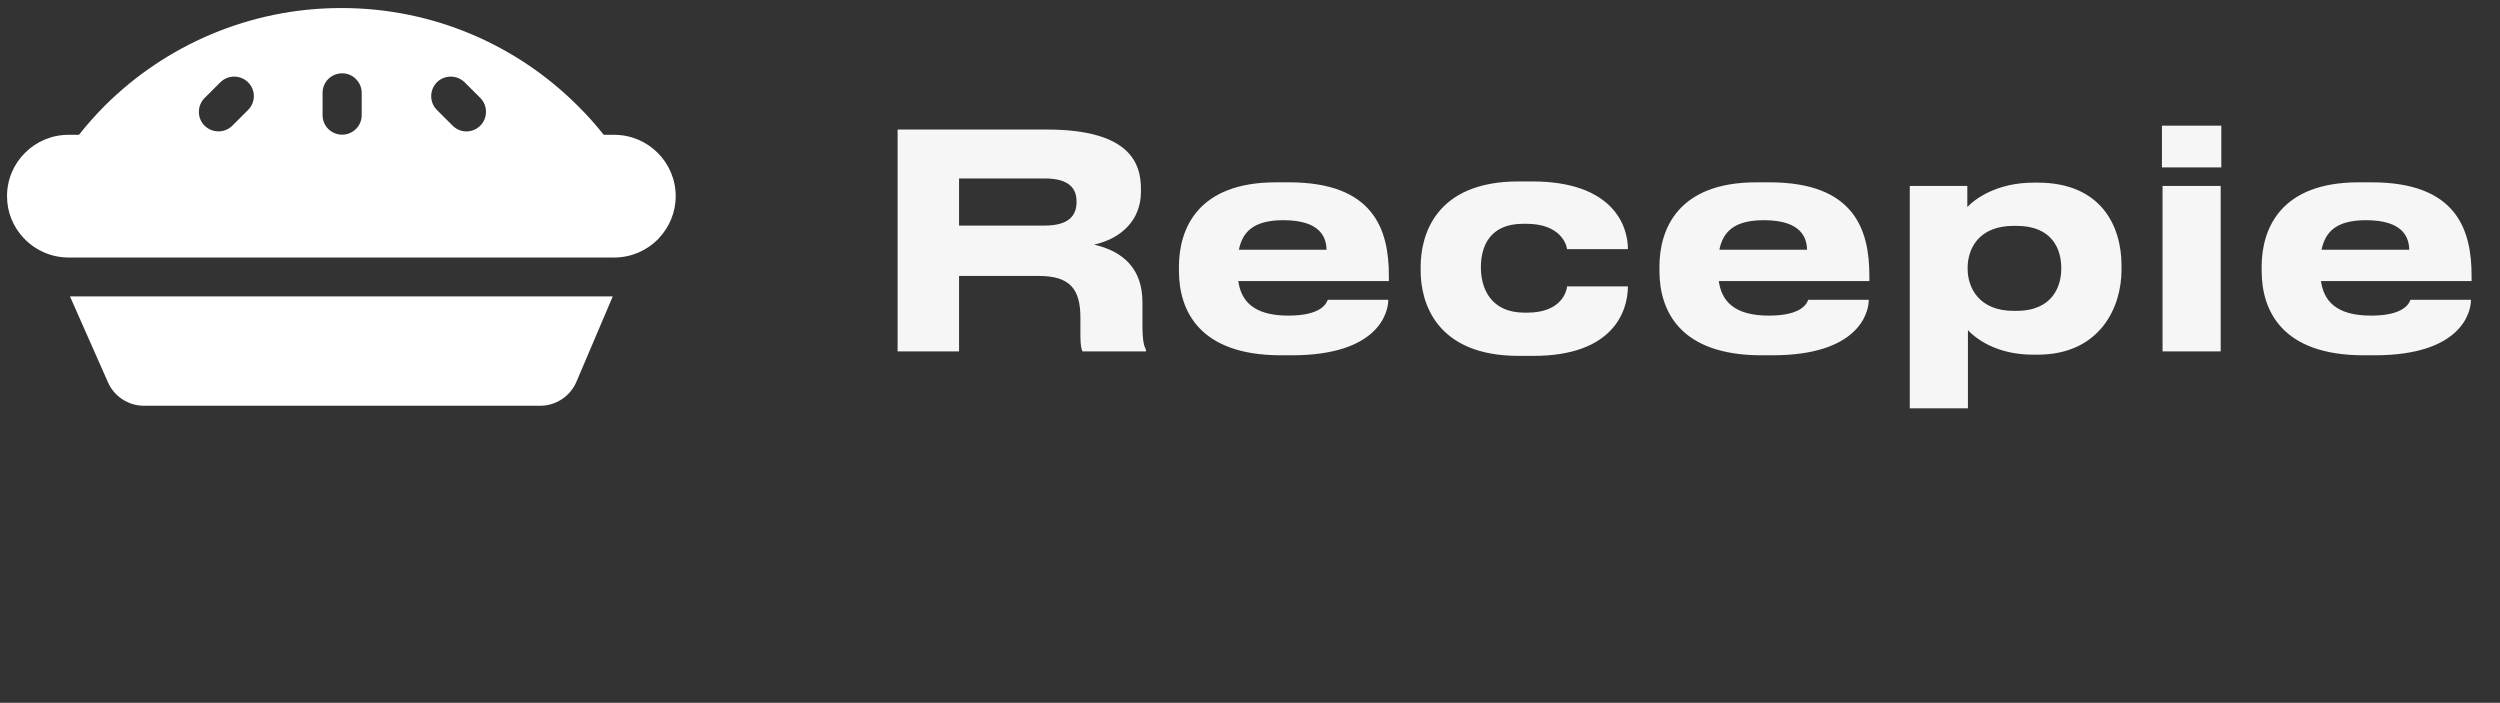
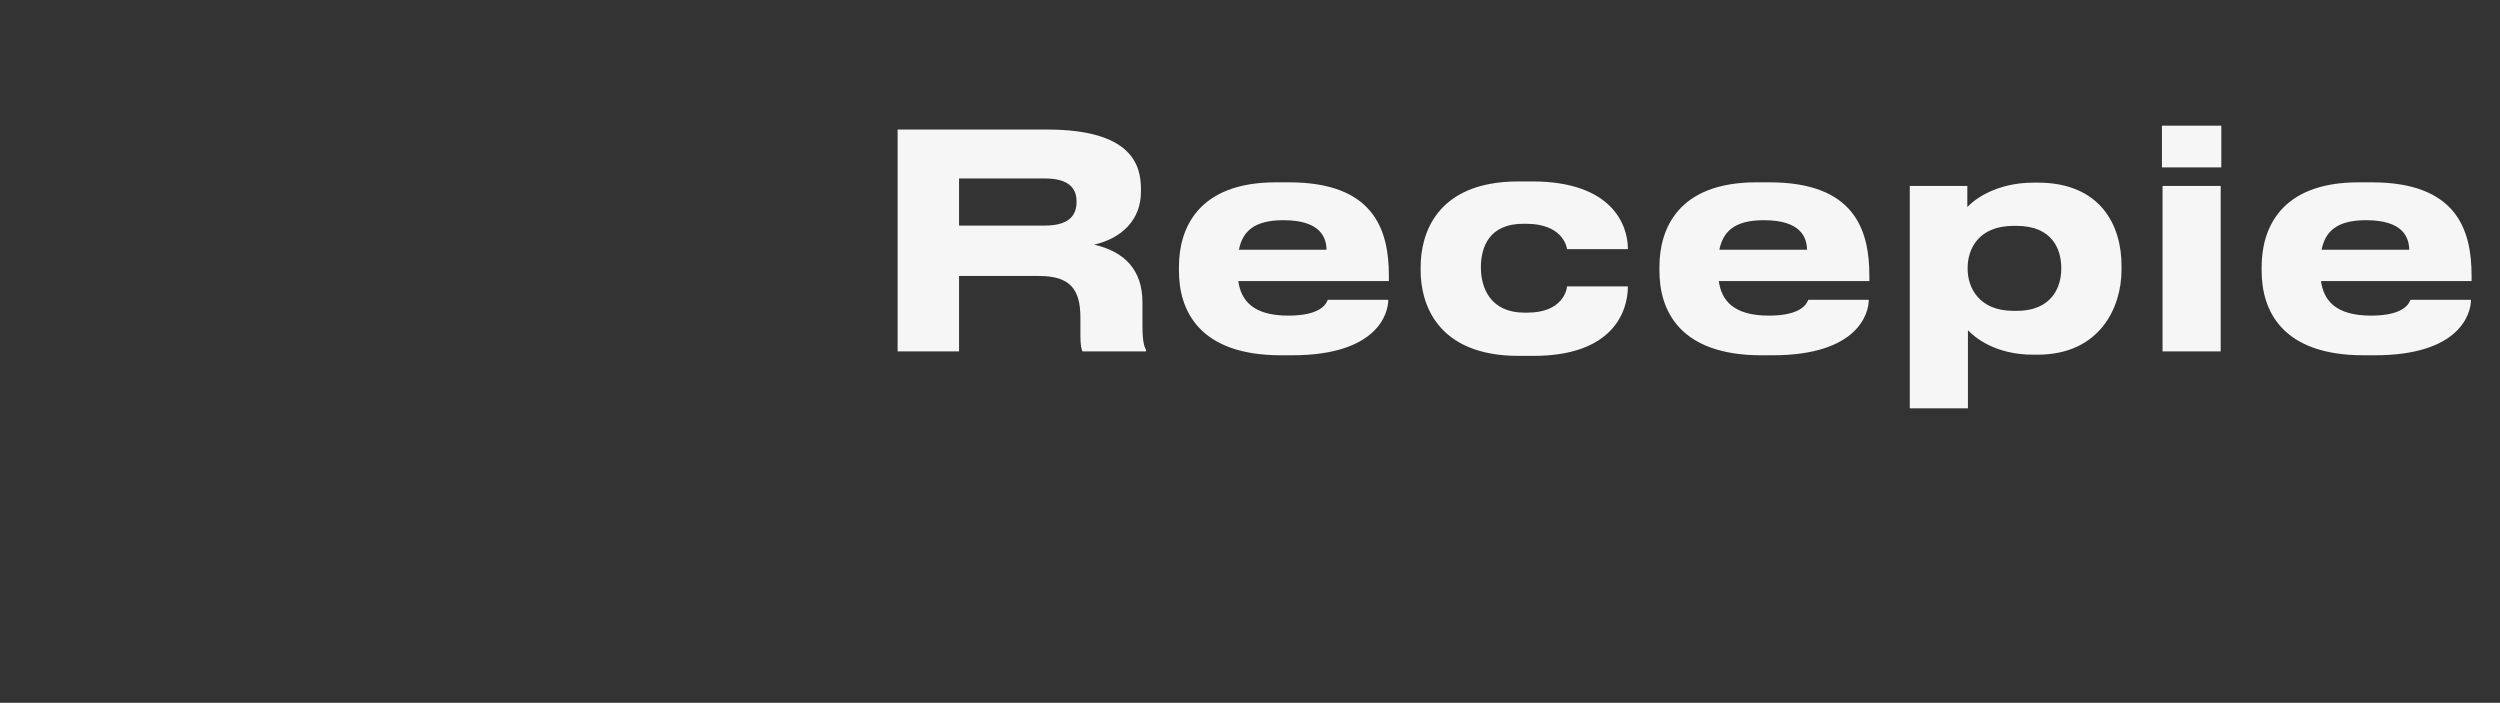
<svg xmlns="http://www.w3.org/2000/svg" width="249" height="70" viewBox="0 0 249 70" fill="none">
  <rect x="0" y="0" width="249" height="70" fill="#333333" stroke="none" />
  <path d="M95.521 17.774V22.467H104.045C106.54 22.467 107.223 21.397 107.223 20.12V20.061C107.223 18.814 106.54 17.774 104.045 17.774H95.521ZM108.975 24.367C111.975 25.05 113.787 26.862 113.787 30.099V32.386C113.787 34.05 113.965 34.495 114.143 34.852V35H107.817C107.728 34.852 107.609 34.436 107.609 33.456V31.644C107.609 28.793 106.57 27.486 103.481 27.486H95.521V35H89.403V12.903H104.283C112.688 12.903 113.638 16.408 113.638 18.814V19.11C113.638 21.873 111.737 23.744 108.975 24.367ZM127.818 21.932C124.789 21.932 123.749 23.15 123.393 24.872H132.125C132.095 23.655 131.531 21.932 127.818 21.932ZM138.273 29.862C138.273 31.198 137.204 35.386 128.68 35.386H127.581C119.443 35.386 117.423 30.931 117.423 26.981V26.565C117.423 22.823 119.265 18.16 127.076 18.16H128.383C136.817 18.16 138.332 22.853 138.332 27.456V27.991H123.334C123.601 29.892 124.759 31.436 128.323 31.436C131.679 31.436 132.125 30.159 132.244 29.862H138.273ZM162.138 28.525C162.138 31.02 160.653 35.446 152.723 35.446H151.268C143.011 35.446 141.497 30.099 141.497 26.981V26.565C141.497 23.447 142.952 18.071 151.238 18.071H152.604C160.594 18.071 162.138 22.437 162.138 24.783V24.813H156.079C156.02 24.338 155.426 22.288 152.01 22.288H151.713C148.328 22.288 147.496 24.605 147.496 26.625V26.654C147.496 28.704 148.476 31.139 151.832 31.139H152.129C155.574 31.139 156.05 28.941 156.079 28.525H162.138ZM175.675 21.932C172.645 21.932 171.606 23.15 171.249 24.872H179.981C179.952 23.655 179.387 21.932 175.675 21.932ZM186.129 29.862C186.129 31.198 185.06 35.386 176.536 35.386H175.437C167.299 35.386 165.28 30.931 165.28 26.981V26.565C165.28 22.823 167.121 18.16 174.932 18.16H176.239C184.674 18.16 186.189 22.853 186.189 27.456V27.991H171.19C171.457 29.892 172.616 31.436 176.18 31.436C179.536 31.436 179.981 30.159 180.1 29.862H186.129ZM205.302 26.773V26.684C205.302 24.902 204.47 22.496 200.847 22.496H200.55C197.075 22.496 195.976 24.783 195.976 26.684V26.773C195.976 28.614 197.075 30.961 200.55 30.961H200.847C204.47 30.961 205.302 28.466 205.302 26.773ZM190.214 40.673V18.517H195.946V20.625C196.659 19.853 198.827 18.19 202.57 18.19H202.956C209.252 18.19 211.301 22.496 211.301 26.417V26.922C211.301 30.515 209.222 35.327 202.926 35.327H202.51C198.738 35.327 196.719 33.634 196.006 32.891V40.673H190.214ZM221.241 12.517V16.675H215.33V12.517H221.241ZM221.181 18.517V35H215.39V18.517H221.181ZM235.655 21.932C232.625 21.932 231.586 23.15 231.23 24.872H239.961C239.932 23.655 239.367 21.932 235.655 21.932ZM246.109 29.862C246.109 31.198 245.04 35.386 236.516 35.386H235.417C227.279 35.386 225.26 30.931 225.26 26.981V26.565C225.26 22.823 227.101 18.16 234.912 18.16H236.219C244.654 18.16 246.169 22.853 246.169 27.456V27.991H231.17C231.437 29.892 232.596 31.436 236.16 31.436C239.516 31.436 239.961 30.159 240.08 29.862H246.109Z" fill="#F6F6F6" />
  <g clip-path="url(#clip0_11_139)">
-     <path d="M61.172 13.427H60.134C59.32 12.406 58.465 11.441 57.539 10.532C51.523 4.52 43.193 0.8 34.007 0.8C24.821 0.8 16.477 4.52 10.447 10.518C9.535 11.441 8.666 12.406 7.866 13.427H6.828C5.132 13.427 3.603 14.112 2.495 15.217C1.387 16.321 0.7 17.845 0.7 19.537C0.7 21.145 1.317 22.6 2.341 23.69C3.463 24.893 5.061 25.648 6.828 25.648H61.172C62.868 25.648 64.397 24.963 65.505 23.858C65.561 23.802 65.617 23.746 65.659 23.69C66.669 22.6 67.3 21.145 67.3 19.537C67.3 16.167 64.551 13.427 61.172 13.427ZM24.709 10.952L23.138 12.518C22.381 13.273 21.147 13.273 20.376 12.518C19.618 11.763 19.618 10.532 20.376 9.763L21.946 8.197C22.704 7.442 23.938 7.442 24.709 8.197C25.088 8.575 25.284 9.078 25.284 9.567C25.284 10.071 25.088 10.574 24.709 10.952ZM36.026 11.469C36.026 12.546 35.157 13.413 34.077 13.413C32.997 13.413 32.128 12.546 32.128 11.469V9.246C32.128 8.169 32.997 7.302 34.077 7.302C34.61 7.302 35.101 7.512 35.451 7.875C35.802 8.225 36.026 8.714 36.026 9.246V11.469ZM47.835 12.518C47.456 12.895 46.951 13.091 46.46 13.091C45.955 13.091 45.465 12.895 45.086 12.518L43.515 10.952C42.758 10.197 42.758 8.966 43.515 8.197C44.273 7.442 45.507 7.442 46.278 8.197L47.849 9.763C48.592 10.518 48.592 11.763 47.835 12.518Z" fill="white" />
-     <path d="M6.969 29.521H61.031L57.413 38.023C56.796 39.463 55.38 40.414 53.795 40.414H14.345C12.789 40.414 11.372 39.491 10.755 38.079L6.969 29.521Z" fill="white" />
-   </g>
+     </g>
  <defs>
    <clipPath id="clip0_11_139">
      <rect width="66.6" height="39.6" fill="white" transform="translate(0.7 0.8)" />
    </clipPath>
  </defs>
</svg>